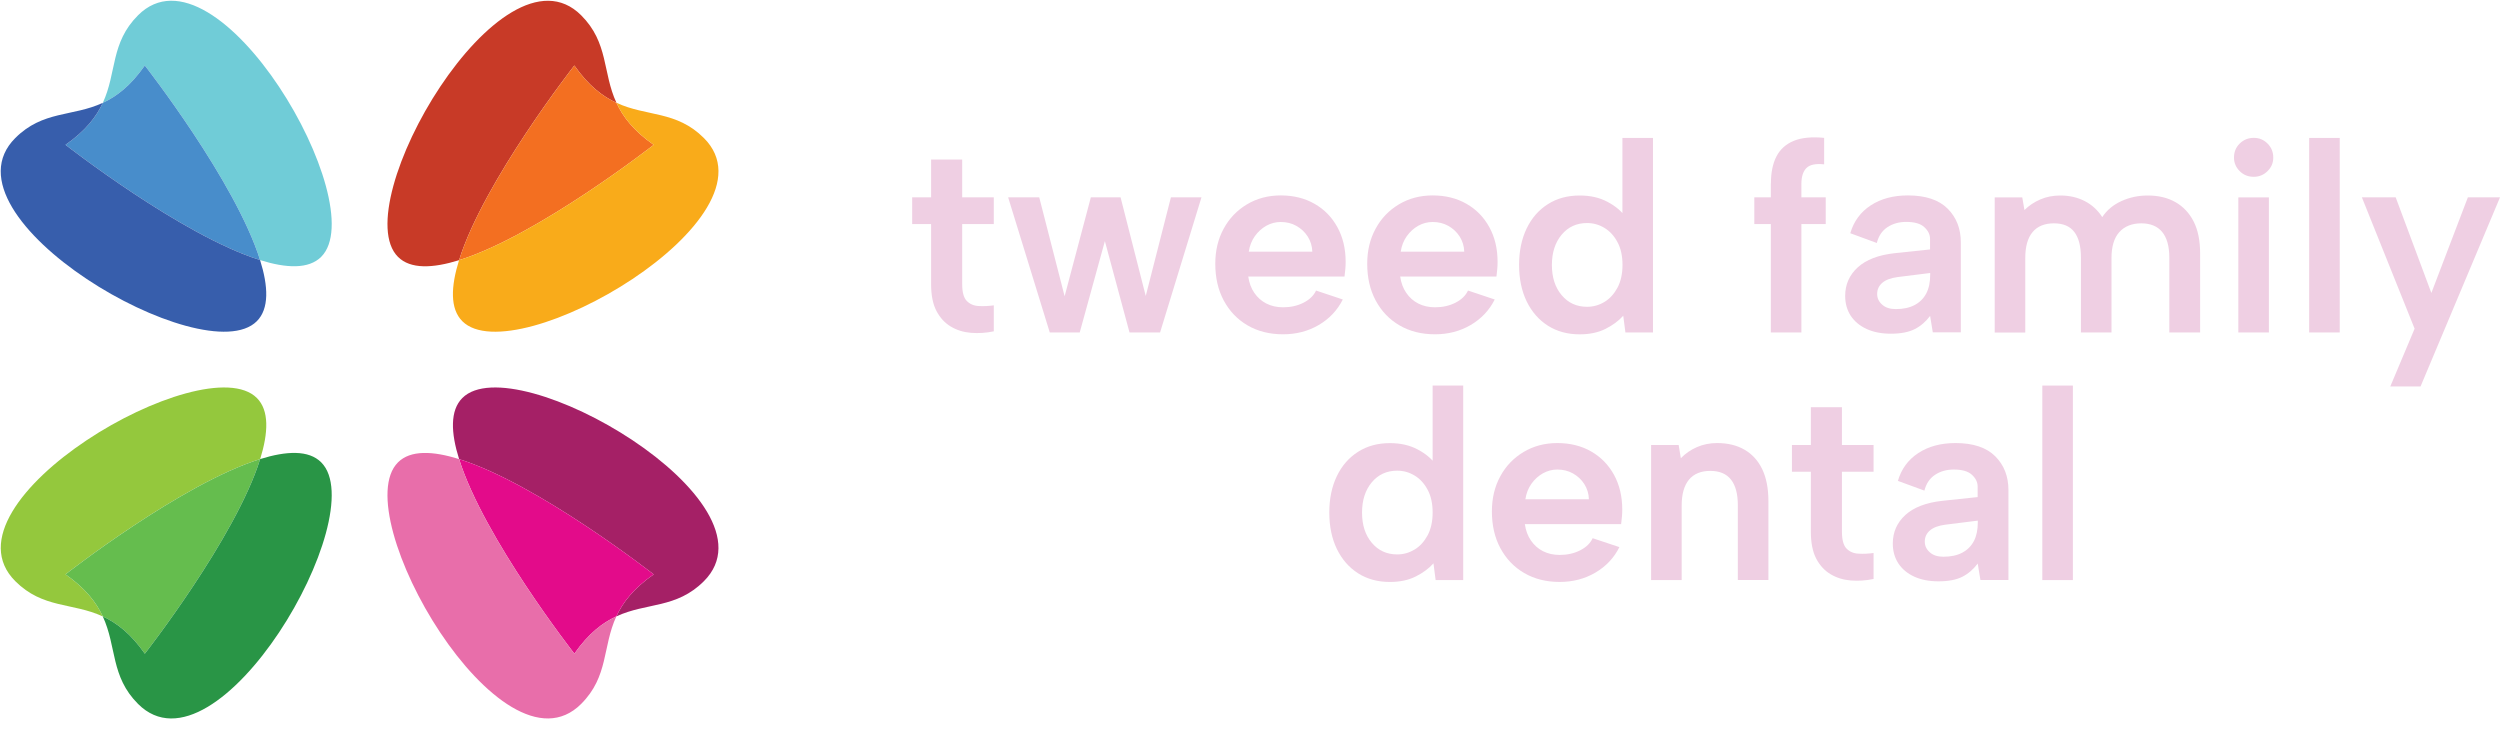
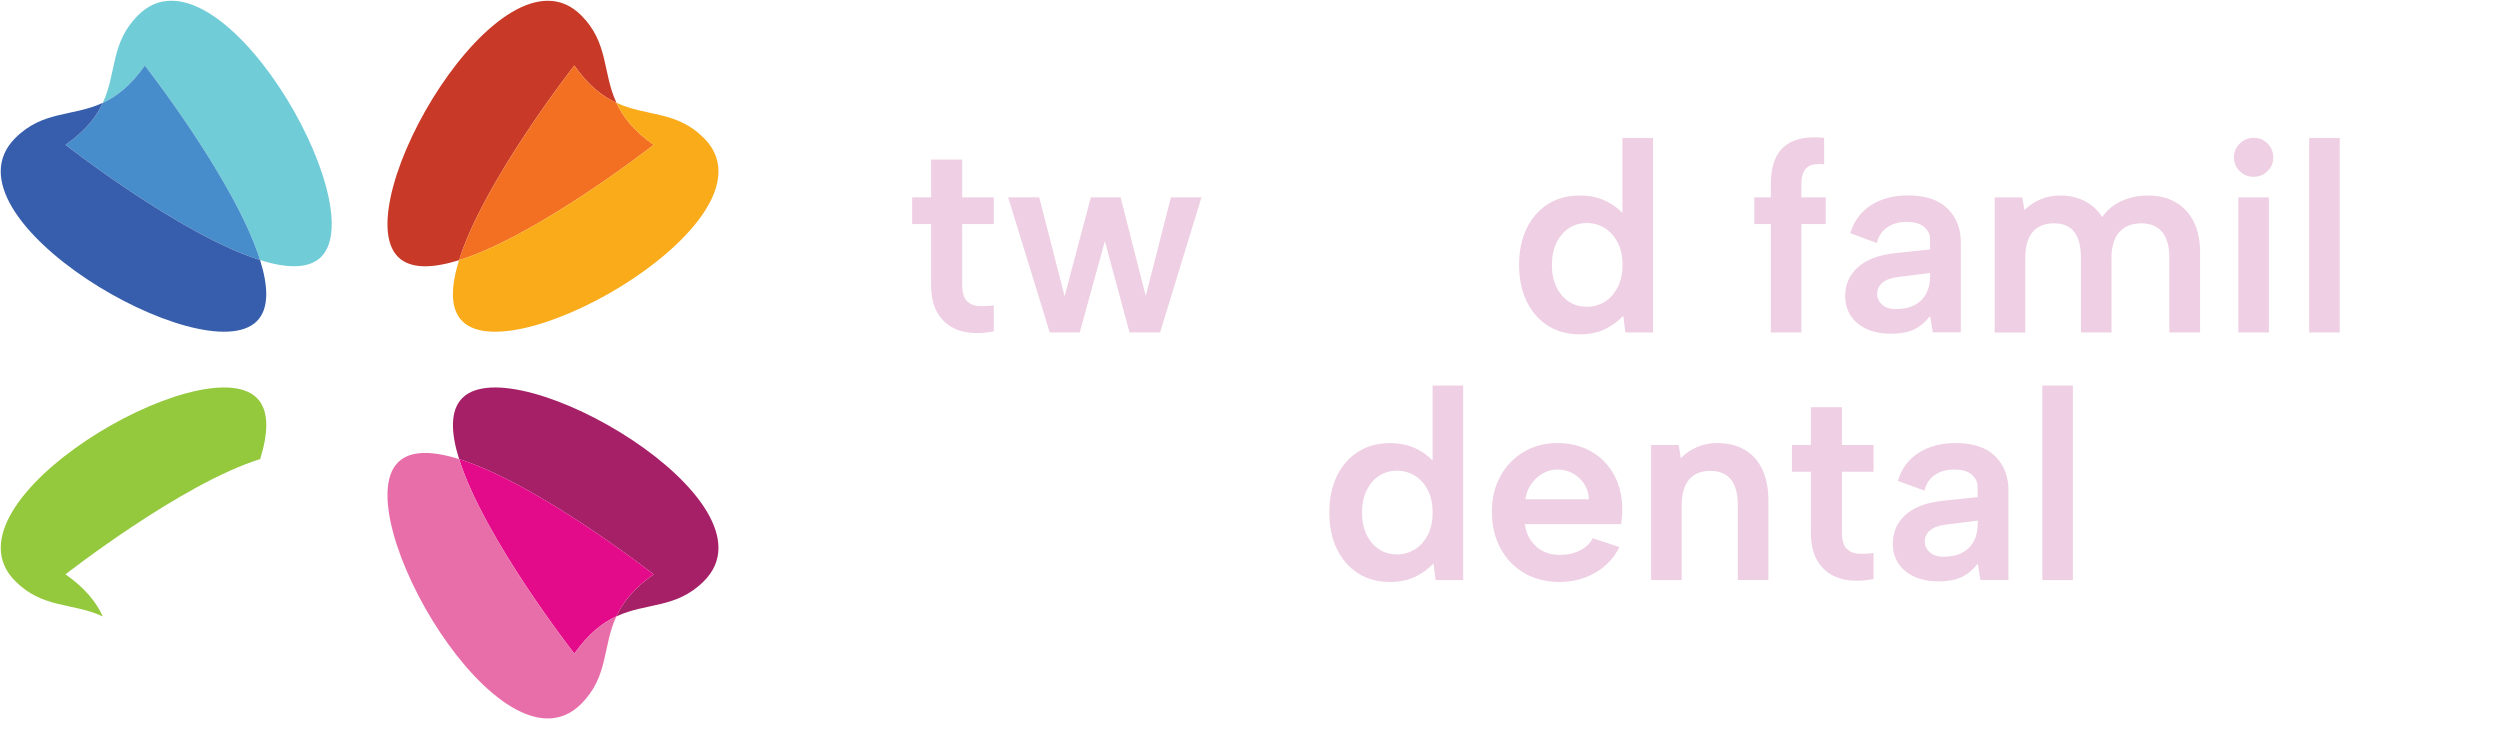
<svg xmlns="http://www.w3.org/2000/svg" width="185" height="54" viewBox="0 0 185 54" fill="none">
  <path d="M42.502 4.847C42.502 4.847 35.793 13.417 33.971 19.253C32.015 19.861 30.371 19.928 29.452 19.009C25.572 15.129 37.143 -4.732 43.007 1.132C45.049 3.175 44.576 5.36 45.617 7.607C44.592 7.134 43.547 6.342 42.502 4.847Z" fill="#C83A27" />
  <path d="M48.373 10.719C48.373 10.719 39.804 17.427 33.971 19.253C35.793 13.417 42.502 4.847 42.502 4.847C43.547 6.342 44.592 7.134 45.617 7.607C46.09 8.633 46.879 9.674 48.373 10.719Z" fill="#F36F21" />
  <path d="M34.211 23.769C33.293 22.85 33.36 21.205 33.971 19.253C39.804 17.427 48.373 10.719 48.373 10.719C46.879 9.674 46.09 8.633 45.617 7.607C47.865 8.648 50.05 8.175 52.092 10.218C57.956 16.081 38.092 27.649 34.211 23.769Z" fill="#F9AB1A" />
  <path d="M7.607 45.617C5.359 44.576 3.175 45.05 1.132 43.007C-4.732 37.143 15.129 25.572 19.009 29.452C19.928 30.371 19.86 32.015 19.253 33.971C13.416 35.794 4.847 42.502 4.847 42.502C6.341 43.547 7.134 44.592 7.607 45.617Z" fill="#94C83D" />
-   <path d="M10.718 48.374C9.673 46.879 8.632 46.09 7.607 45.617C7.134 44.592 6.341 43.547 4.847 42.502C4.847 42.502 13.416 35.794 19.253 33.971C17.427 39.804 10.718 48.374 10.718 48.374Z" fill="#65BD4E" />
-   <path d="M10.217 52.092C8.175 50.05 8.648 47.865 7.607 45.617C8.632 46.09 9.673 46.879 10.718 48.374C10.718 48.374 17.427 39.804 19.253 33.971C21.205 33.36 22.849 33.293 23.768 34.212C27.649 38.092 16.081 57.956 10.217 52.092Z" fill="#299546" />
  <path d="M52.091 43.005C50.044 45.051 47.859 44.57 45.611 45.612C46.085 44.586 46.877 43.549 48.372 42.504C48.372 42.504 39.811 35.804 33.974 33.975C33.359 32.019 33.296 30.37 34.215 29.451C38.092 25.575 57.955 37.14 52.091 43.005Z" fill="#A52066" />
  <path d="M42.504 48.372C42.504 48.372 35.804 39.811 33.974 33.975C39.811 35.804 48.372 42.504 48.372 42.504C46.877 43.549 46.085 44.586 45.611 45.612C44.586 46.085 43.549 46.877 42.504 48.372Z" fill="#E30B8A" />
  <path d="M43.004 52.091C37.14 57.955 25.574 38.092 29.451 34.215C30.37 33.297 32.019 33.359 33.974 33.975C35.804 39.811 42.504 48.372 42.504 48.372C43.549 46.877 44.586 46.085 45.611 45.612C44.57 47.859 45.051 50.044 43.004 52.091Z" fill="#E86EAA" />
  <path d="M23.769 19.005C22.85 19.924 21.202 19.861 19.246 19.246C17.416 13.409 10.716 4.848 10.716 4.848C9.671 6.343 8.634 7.136 7.609 7.609C8.65 5.361 8.169 3.176 10.216 1.13C16.08 -4.735 27.646 15.129 23.769 19.005Z" fill="#70CCD7" />
  <path d="M4.848 10.716C6.343 9.671 7.136 8.634 7.609 7.609C8.634 7.136 9.671 6.343 10.716 4.848C10.716 4.848 17.416 13.409 19.246 19.246C13.409 17.416 4.848 10.716 4.848 10.716Z" fill="#488DCB" />
  <path d="M19.005 23.769C15.128 27.646 -4.735 16.08 1.129 10.216C3.176 8.169 5.361 8.65 7.609 7.609C7.136 8.634 6.343 9.671 4.848 10.716C4.848 10.716 13.409 17.416 19.246 19.246C19.861 21.202 19.924 22.85 19.005 23.769Z" fill="#375EAC" />
  <path d="M68.901 14.605V11.807H71.202V14.605H73.541V16.582H71.202V21.019C71.202 21.619 71.313 22.035 71.541 22.269C71.769 22.502 72.063 22.63 72.43 22.646C72.797 22.669 73.169 22.646 73.541 22.596V24.518C72.969 24.64 72.402 24.673 71.852 24.629C71.296 24.584 70.802 24.429 70.363 24.168C69.924 23.907 69.568 23.524 69.301 23.018C69.034 22.513 68.901 21.847 68.901 21.019V16.582H67.5V14.605H68.901Z" fill="#EFCFE3" />
  <path d="M79.905 24.601H77.682L74.603 14.605H76.904L78.782 21.924L80.722 14.605H82.923L84.785 21.902L86.647 14.605H88.908L85.846 24.601H83.584L81.761 17.843L79.9 24.601H79.905Z" fill="#EFCFE3" />
-   <path d="M94.949 24.738C93.949 24.738 93.071 24.516 92.32 24.078C91.565 23.639 90.981 23.023 90.559 22.24C90.136 21.451 89.931 20.546 89.931 19.519C89.931 18.547 90.136 17.681 90.553 16.921C90.965 16.16 91.542 15.56 92.276 15.122C93.01 14.683 93.843 14.461 94.777 14.461C95.71 14.461 96.555 14.666 97.277 15.083C98 15.494 98.561 16.071 98.966 16.81C99.372 17.548 99.578 18.403 99.578 19.38C99.578 19.541 99.572 19.708 99.556 19.891C99.539 20.074 99.522 20.263 99.494 20.463H92.37C92.437 20.93 92.587 21.335 92.82 21.674C93.054 22.012 93.348 22.279 93.71 22.462C94.071 22.645 94.482 22.74 94.949 22.74C95.51 22.74 96.01 22.628 96.46 22.401C96.905 22.173 97.216 21.873 97.388 21.501L99.367 22.162C98.966 22.962 98.372 23.589 97.588 24.05C96.799 24.511 95.921 24.738 94.949 24.738ZM97.111 18.625C97.099 18.214 96.983 17.837 96.772 17.504C96.56 17.171 96.277 16.91 95.932 16.715C95.588 16.521 95.199 16.427 94.771 16.427C94.399 16.427 94.043 16.521 93.71 16.704C93.376 16.893 93.093 17.148 92.859 17.476C92.626 17.803 92.476 18.187 92.409 18.625H97.111Z" fill="#EFCFE3" />
-   <path d="M106.192 24.738C105.192 24.738 104.314 24.516 103.564 24.078C102.808 23.639 102.225 23.023 101.802 22.24C101.38 21.451 101.174 20.546 101.174 19.519C101.174 18.547 101.38 17.681 101.797 16.921C102.208 16.16 102.786 15.56 103.519 15.122C104.253 14.683 105.086 14.461 106.02 14.461C106.953 14.461 107.798 14.666 108.521 15.083C109.243 15.494 109.804 16.071 110.21 16.81C110.616 17.548 110.821 18.403 110.821 19.38C110.821 19.541 110.816 19.708 110.799 19.891C110.782 20.074 110.766 20.263 110.738 20.463H103.614C103.68 20.93 103.83 21.335 104.064 21.674C104.297 22.012 104.592 22.279 104.953 22.462C105.314 22.645 105.725 22.74 106.192 22.74C106.753 22.74 107.254 22.628 107.704 22.401C108.148 22.173 108.459 21.873 108.632 21.501L110.61 22.162C110.21 22.962 109.615 23.589 108.832 24.05C108.043 24.511 107.165 24.738 106.192 24.738ZM108.354 18.625C108.343 18.214 108.226 17.837 108.015 17.504C107.804 17.171 107.52 16.91 107.176 16.715C106.831 16.521 106.442 16.427 106.014 16.427C105.642 16.427 105.286 16.521 104.953 16.704C104.62 16.893 104.336 17.148 104.103 17.476C103.869 17.803 103.719 18.187 103.653 18.625H108.354Z" fill="#EFCFE3" />
  <path d="M120.32 16.083L120.059 16.144V10.208H122.321V24.602H120.281L120.12 23.363C119.776 23.752 119.331 24.074 118.798 24.341C118.264 24.607 117.63 24.741 116.897 24.741C116.002 24.741 115.218 24.529 114.546 24.102C113.873 23.674 113.351 23.075 112.973 22.303C112.601 21.531 112.412 20.631 112.412 19.604C112.412 18.576 112.601 17.677 112.973 16.905C113.345 16.133 113.868 15.533 114.546 15.106C115.218 14.678 116.002 14.467 116.897 14.467C117.686 14.467 118.37 14.623 118.959 14.939C119.548 15.25 119.998 15.633 120.32 16.089V16.083ZM114.84 19.604C114.84 20.526 115.079 21.27 115.563 21.842C116.041 22.414 116.669 22.703 117.441 22.703C117.908 22.703 118.336 22.58 118.731 22.342C119.125 22.103 119.442 21.753 119.692 21.292C119.937 20.831 120.065 20.27 120.065 19.604C120.065 18.938 119.942 18.377 119.692 17.916C119.448 17.455 119.125 17.105 118.731 16.866C118.336 16.627 117.908 16.505 117.441 16.505C116.669 16.505 116.041 16.794 115.563 17.366C115.085 17.938 114.84 18.688 114.84 19.604Z" fill="#EFCFE3" />
  <path d="M131.047 13.584C131.047 12.773 131.186 12.101 131.458 11.573C131.73 11.046 132.158 10.663 132.736 10.424C133.314 10.185 134.065 10.113 134.987 10.202V12.162C134.359 12.095 133.926 12.184 133.676 12.434C133.431 12.678 133.303 13.073 133.303 13.606V14.605H135.104V16.582H133.303V24.601H131.041V16.582H129.819V14.605H131.041V13.584H131.047Z" fill="#EFCFE3" />
  <path d="M143.028 24.6L142.828 23.378C142.506 23.806 142.128 24.133 141.689 24.355C141.25 24.577 140.661 24.694 139.927 24.694C139.233 24.694 138.633 24.577 138.127 24.344C137.621 24.111 137.232 23.783 136.954 23.367C136.682 22.945 136.543 22.456 136.543 21.896C136.543 21.057 136.854 20.352 137.471 19.786C138.094 19.219 138.999 18.87 140.2 18.736L142.823 18.459V17.681C142.823 17.359 142.684 17.071 142.4 16.81C142.122 16.549 141.672 16.421 141.061 16.421C140.528 16.421 140.066 16.549 139.672 16.81C139.277 17.071 139.016 17.459 138.883 17.981L136.921 17.259C137.177 16.382 137.677 15.694 138.433 15.199C139.188 14.705 140.105 14.461 141.183 14.461C142.489 14.461 143.473 14.789 144.123 15.438C144.779 16.093 145.101 16.926 145.101 17.937V24.594H143.023L143.028 24.6ZM142.828 20.202L140.428 20.502C139.922 20.569 139.538 20.713 139.288 20.93C139.033 21.152 138.91 21.424 138.91 21.757C138.91 22.062 139.033 22.329 139.283 22.545C139.527 22.767 139.866 22.873 140.294 22.873C140.839 22.873 141.306 22.773 141.683 22.573C142.061 22.373 142.35 22.084 142.545 21.712C142.739 21.34 142.834 20.88 142.834 20.335V20.197L142.828 20.202Z" fill="#EFCFE3" />
  <path d="M147.608 14.606H149.648L149.809 15.544C150.143 15.211 150.537 14.95 150.987 14.756C151.443 14.561 151.932 14.467 152.466 14.467C153.133 14.467 153.733 14.606 154.266 14.878C154.8 15.15 155.233 15.55 155.567 16.066C155.911 15.544 156.389 15.15 156.99 14.878C157.59 14.606 158.235 14.467 158.929 14.467C159.718 14.467 160.402 14.628 160.98 14.956C161.558 15.283 162.008 15.761 162.331 16.394C162.653 17.027 162.809 17.815 162.809 18.765V24.601H160.53V19.065C160.53 18.226 160.352 17.593 160.002 17.166C159.646 16.738 159.129 16.527 158.451 16.527C157.773 16.527 157.218 16.744 156.828 17.177C156.439 17.61 156.25 18.254 156.25 19.104V24.601H153.989V19.065C153.989 18.226 153.827 17.593 153.499 17.166C153.172 16.738 152.671 16.527 151.988 16.527C151.304 16.527 150.765 16.744 150.409 17.177C150.048 17.61 149.87 18.248 149.87 19.087V24.607H147.608V14.611V14.606Z" fill="#EFCFE3" />
  <path d="M166.777 13.084C166.365 13.084 166.015 12.945 165.737 12.662C165.46 12.384 165.315 12.051 165.315 11.663C165.315 11.252 165.454 10.902 165.737 10.624C166.021 10.347 166.365 10.202 166.777 10.202C167.188 10.202 167.516 10.341 167.799 10.624C168.083 10.907 168.222 11.252 168.222 11.663C168.222 12.051 168.083 12.384 167.799 12.662C167.521 12.94 167.177 13.084 166.777 13.084ZM165.637 14.606H167.899V24.601H165.637V14.606Z" fill="#EFCFE3" />
  <path d="M170.878 10.208H173.14V24.602H170.878V10.208Z" fill="#EFCFE3" />
-   <path d="M182.622 14.605H185L179.12 28.599H176.881L178.681 24.323L174.78 14.605H177.281L179.921 21.68L182.622 14.605Z" fill="#EFCFE3" />
  <path d="M106.276 34.407L106.015 34.468V28.532H108.277V42.926H106.237L106.076 41.688C105.731 42.076 105.287 42.398 104.753 42.665C104.22 42.931 103.586 43.065 102.853 43.065C101.958 43.065 101.174 42.854 100.502 42.426C99.829 41.998 99.307 41.399 98.929 40.627C98.556 39.855 98.368 38.955 98.368 37.928C98.368 36.901 98.556 36.001 98.929 35.229C99.301 34.457 99.824 33.858 100.502 33.43C101.174 33.002 101.958 32.791 102.853 32.791C103.642 32.791 104.325 32.947 104.914 33.264C105.504 33.574 105.954 33.958 106.276 34.413V34.407ZM100.791 37.928C100.791 38.85 101.03 39.594 101.513 40.166C101.991 40.738 102.619 41.027 103.392 41.027C103.859 41.027 104.286 40.905 104.681 40.666C105.076 40.427 105.392 40.077 105.643 39.616C105.887 39.155 106.015 38.594 106.015 37.928C106.015 37.262 105.893 36.701 105.643 36.24C105.398 35.779 105.076 35.429 104.681 35.19C104.286 34.952 103.859 34.83 103.392 34.83C102.619 34.83 101.991 35.118 101.513 35.69C101.035 36.262 100.791 37.012 100.791 37.928Z" fill="#EFCFE3" />
  <path d="M115.418 43.064C114.418 43.064 113.54 42.842 112.789 42.403C112.034 41.964 111.45 41.348 111.028 40.565C110.605 39.777 110.4 38.872 110.4 37.844C110.4 36.873 110.605 36.007 111.022 35.246C111.433 34.485 112.011 33.886 112.745 33.447C113.478 33.008 114.312 32.786 115.246 32.786C116.179 32.786 117.024 32.992 117.746 33.408C118.469 33.824 119.03 34.396 119.435 35.135C119.841 35.873 120.047 36.734 120.047 37.706C120.047 37.867 120.041 38.033 120.025 38.216C120.013 38.394 119.991 38.588 119.963 38.788H112.839C112.906 39.255 113.056 39.66 113.289 39.999C113.523 40.337 113.817 40.604 114.179 40.787C114.54 40.97 114.951 41.065 115.418 41.065C115.979 41.065 116.479 40.954 116.929 40.726C117.379 40.498 117.685 40.199 117.857 39.827L119.836 40.487C119.435 41.287 118.841 41.914 118.057 42.375C117.268 42.836 116.39 43.064 115.418 43.064ZM117.579 36.945C117.568 36.534 117.452 36.157 117.24 35.823C117.029 35.49 116.746 35.229 116.401 35.035C116.057 34.84 115.668 34.746 115.24 34.746C114.868 34.746 114.512 34.84 114.179 35.024C113.845 35.212 113.562 35.468 113.328 35.795C113.095 36.123 112.945 36.506 112.878 36.945H117.579Z" fill="#EFCFE3" />
  <path d="M122.182 32.931H124.221L124.383 33.908C124.716 33.563 125.111 33.286 125.572 33.086C126.033 32.886 126.528 32.786 127.061 32.786C127.85 32.786 128.522 32.947 129.089 33.275C129.656 33.602 130.095 34.08 130.401 34.713C130.706 35.346 130.862 36.134 130.862 37.084V42.919H128.6V37.383C128.6 36.545 128.428 35.912 128.089 35.485C127.75 35.057 127.239 34.846 126.561 34.846C125.883 34.846 125.338 35.063 124.983 35.496C124.627 35.929 124.444 36.567 124.444 37.406V42.925H122.182V32.931Z" fill="#EFCFE3" />
  <path d="M134.003 32.931V30.132H136.304V32.931H138.644V34.907H136.304V39.344C136.304 39.944 136.415 40.361 136.643 40.594C136.871 40.827 137.166 40.955 137.532 40.971C137.899 40.994 138.272 40.971 138.644 40.922V42.843C138.072 42.965 137.505 42.998 136.954 42.954C136.399 42.91 135.904 42.754 135.465 42.493C135.026 42.232 134.67 41.849 134.403 41.344C134.137 40.838 134.003 40.172 134.003 39.344V34.907H132.603V32.931H134.003Z" fill="#EFCFE3" />
  <path d="M146.552 42.925L146.351 41.703C146.029 42.131 145.651 42.458 145.212 42.681C144.773 42.903 144.184 43.019 143.451 43.019C142.756 43.019 142.156 42.903 141.65 42.669C141.145 42.436 140.756 42.109 140.478 41.692C140.205 41.27 140.067 40.782 140.067 40.221C140.067 39.382 140.378 38.677 140.995 38.111C141.617 37.545 142.523 37.195 143.723 37.062L146.346 36.784V36.007C146.346 35.684 146.207 35.396 145.924 35.135C145.64 34.874 145.196 34.746 144.584 34.746C144.051 34.746 143.59 34.874 143.195 35.135C142.801 35.396 142.539 35.784 142.406 36.306L140.444 35.585C140.7 34.707 141.2 34.019 141.956 33.525C142.712 33.03 143.629 32.786 144.707 32.786C146.012 32.786 146.996 33.114 147.646 33.763C148.302 34.419 148.624 35.251 148.624 36.262V42.919H146.546L146.552 42.925ZM146.351 38.527L143.951 38.827C143.445 38.894 143.062 39.038 142.812 39.255C142.556 39.477 142.434 39.749 142.434 40.082C142.434 40.387 142.556 40.654 142.806 40.87C143.051 41.093 143.39 41.198 143.817 41.198C144.362 41.198 144.829 41.098 145.207 40.898C145.585 40.698 145.874 40.41 146.068 40.038C146.263 39.666 146.357 39.205 146.357 38.661V38.522L146.351 38.527Z" fill="#EFCFE3" />
  <path d="M151.132 28.532H153.394V42.926H151.132V28.532Z" fill="#EFCFE3" />
</svg>